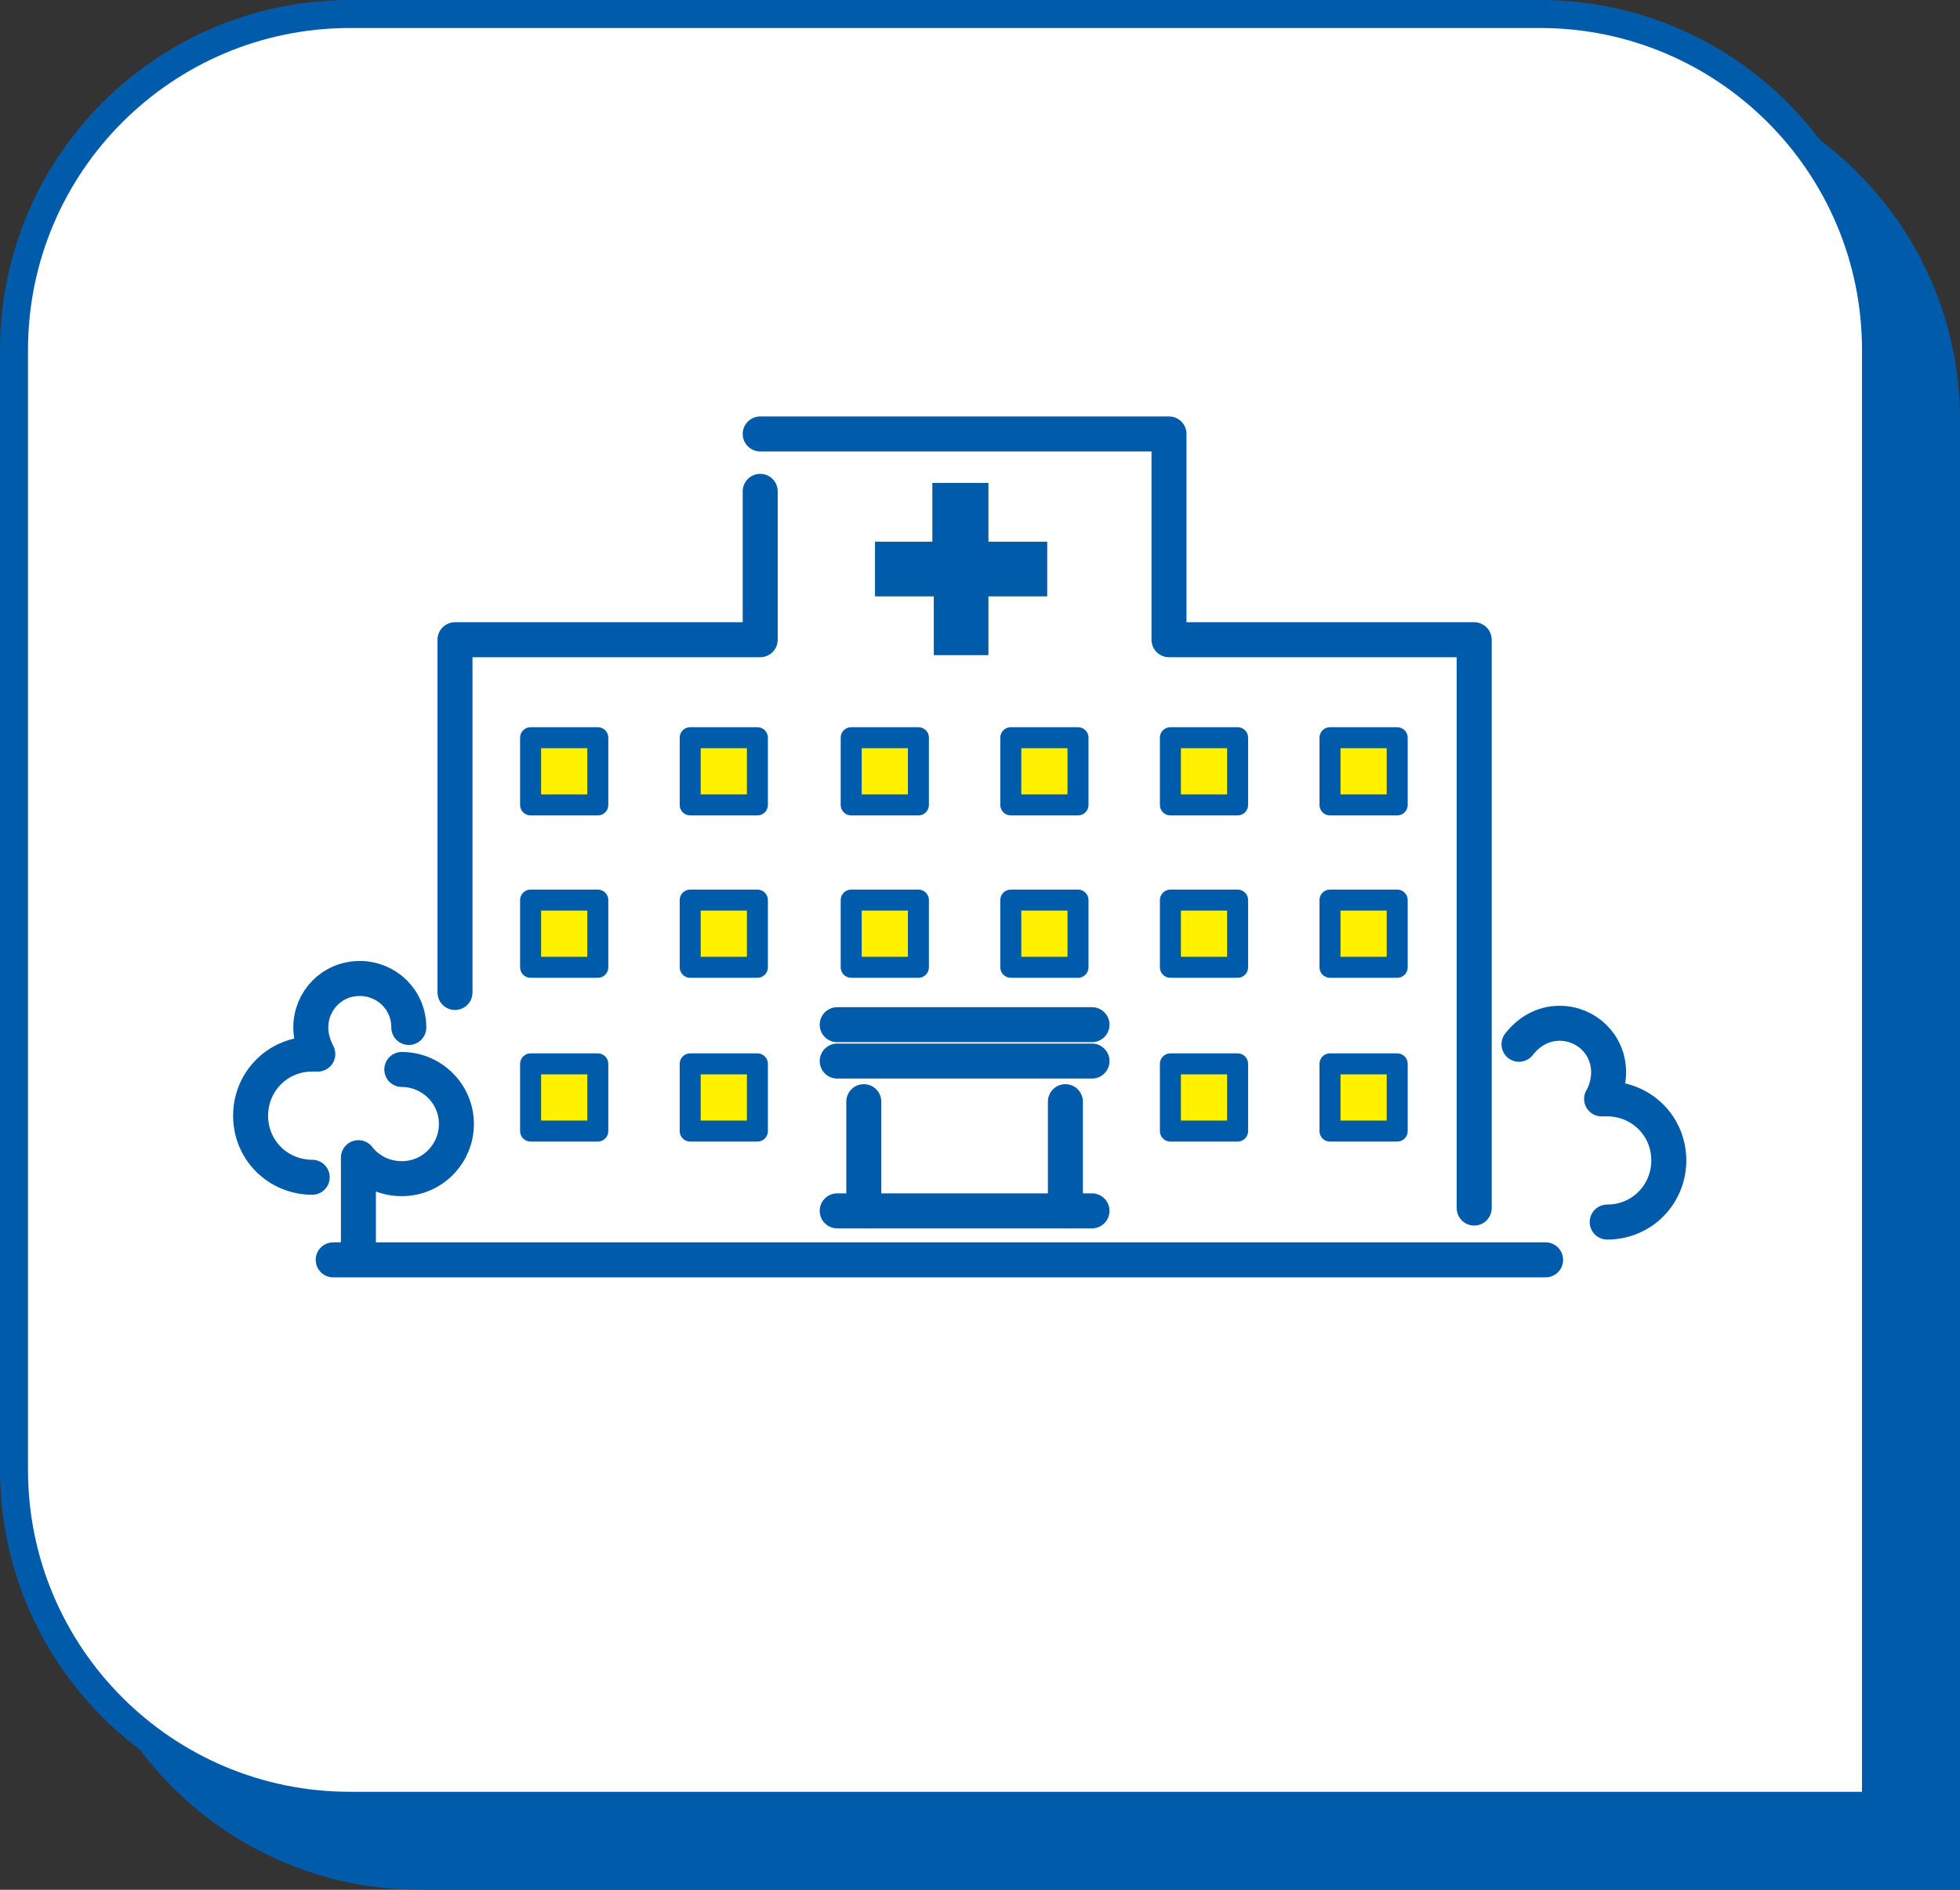
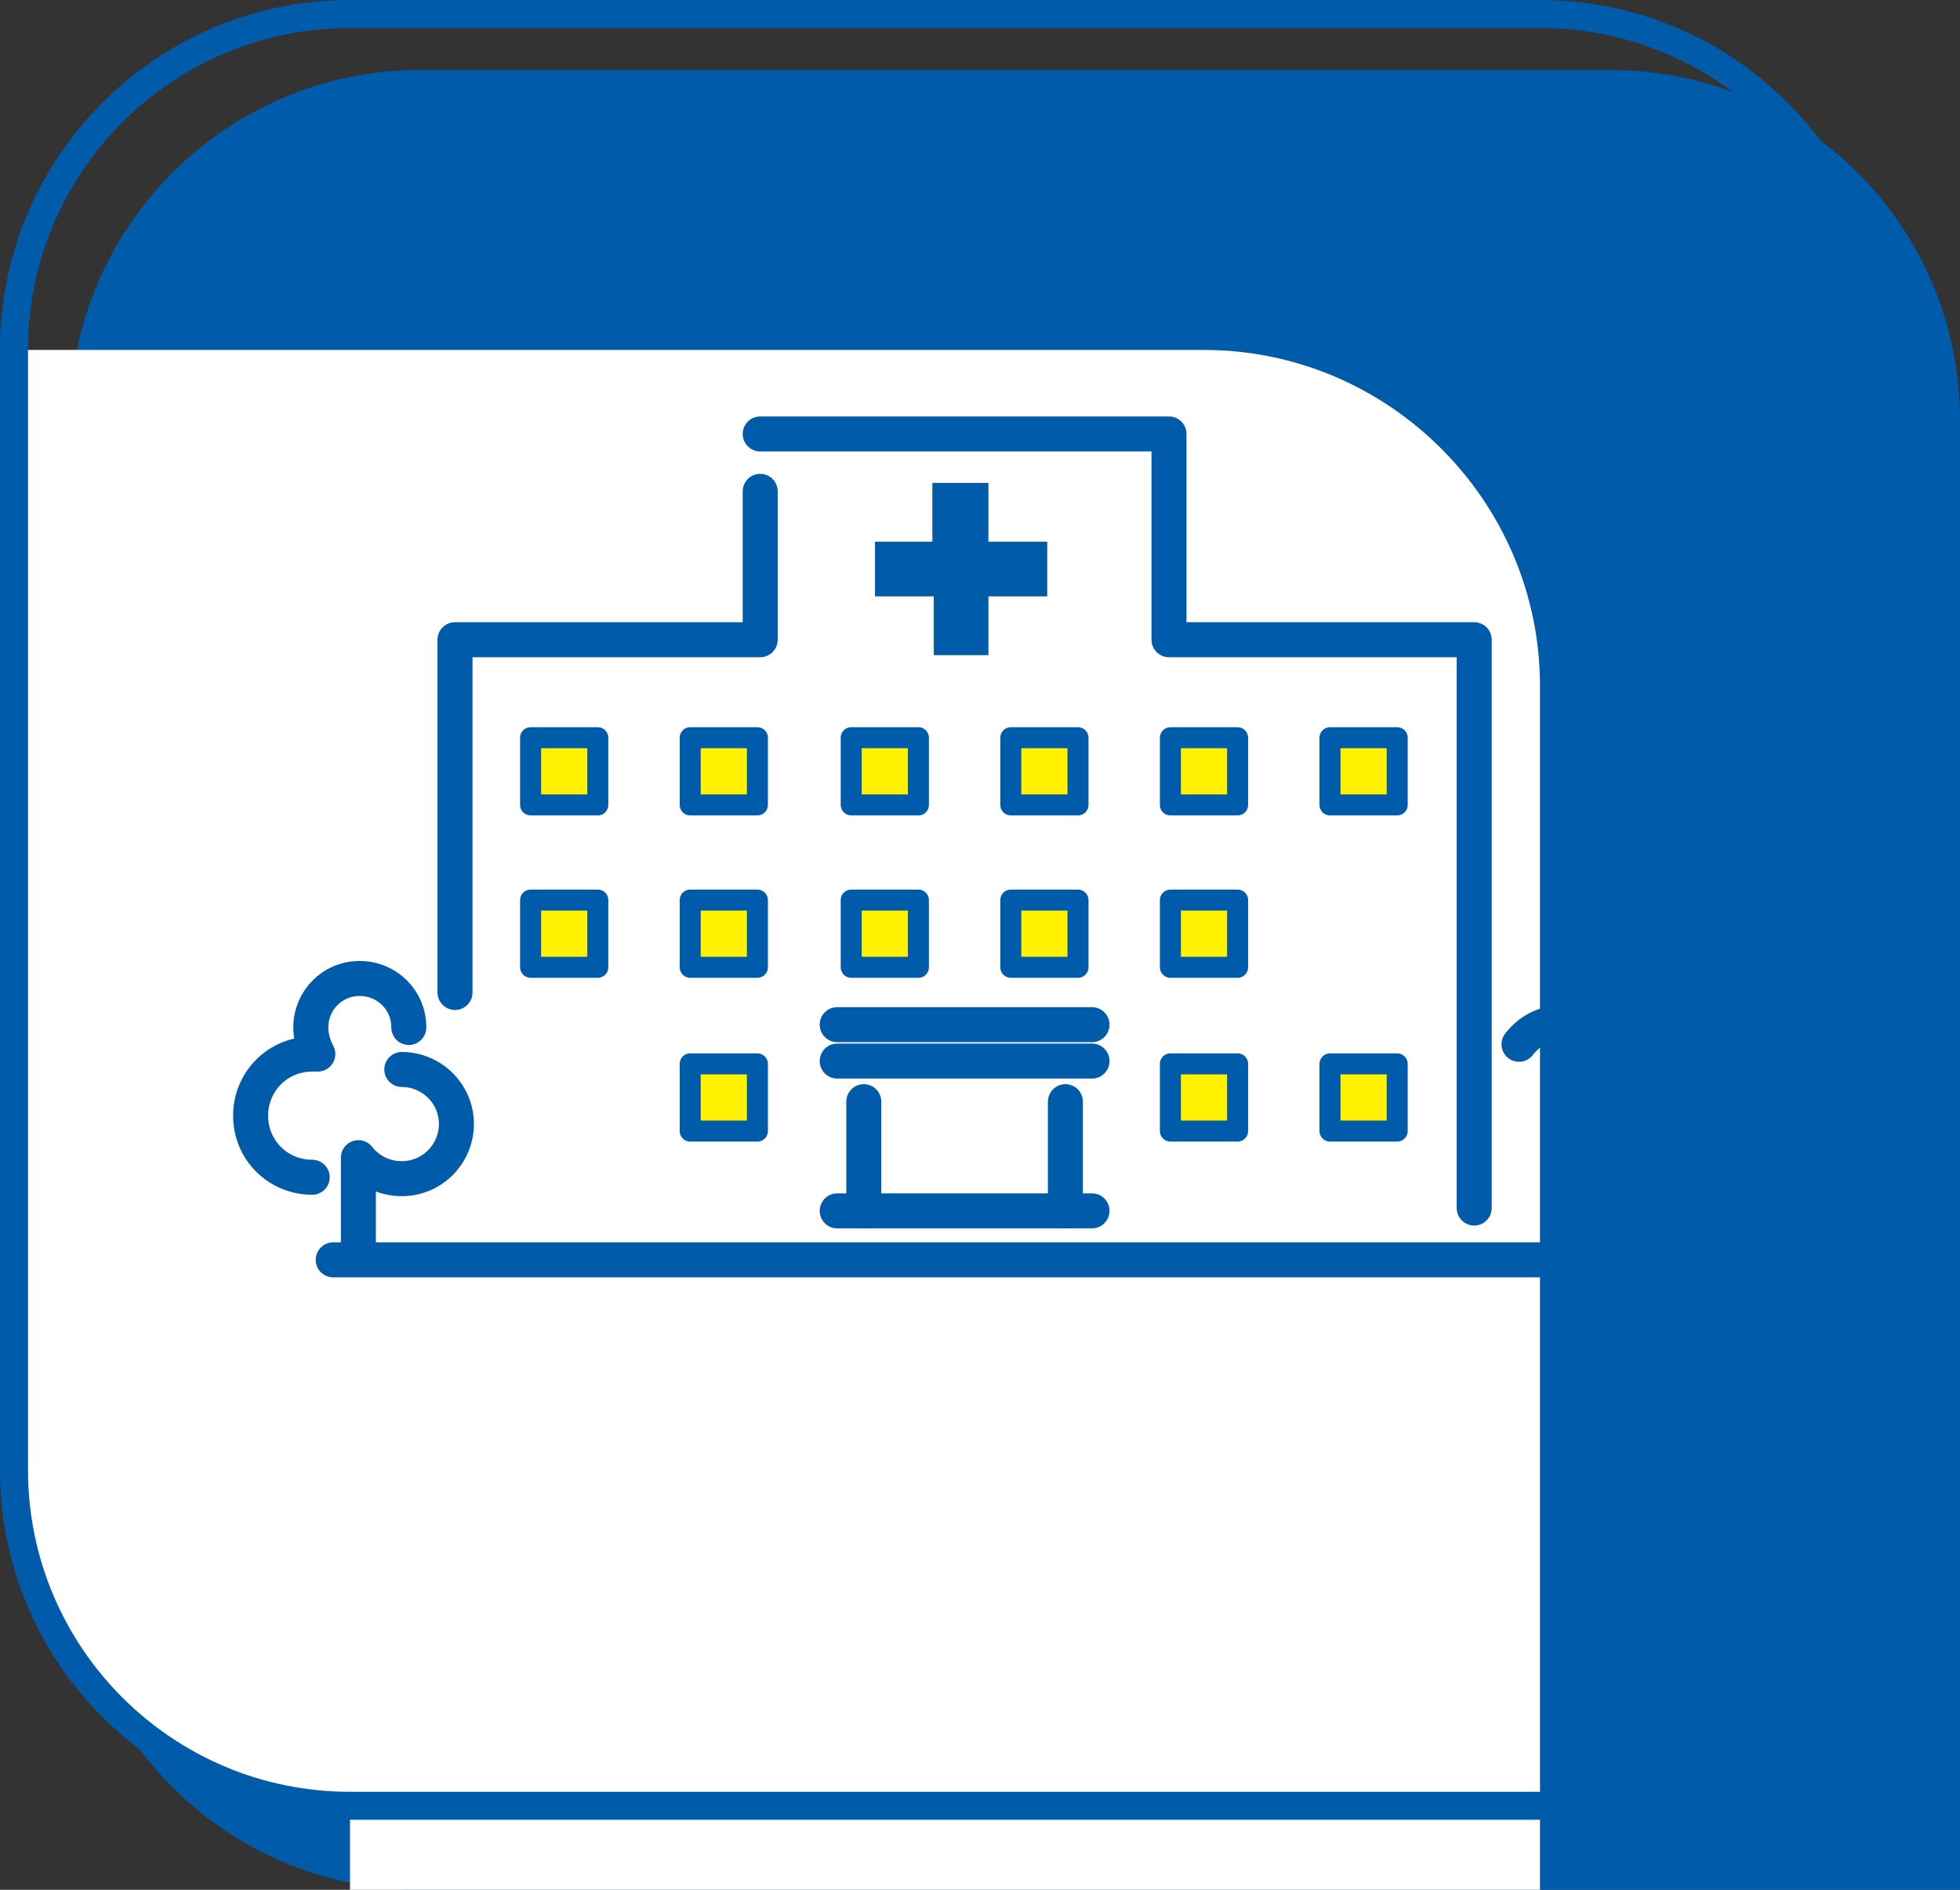
<svg xmlns="http://www.w3.org/2000/svg" xmlns:xlink="http://www.w3.org/1999/xlink" version="1.0" id="レイヤー_1" x="0px" y="0px" width="140px" height="135px" viewBox="0 0 140 135" style="enable-background:new 0 0 140 135;" xml:space="preserve">
  <rect x="0" y="0" width="140" height="135" fill="#333333" stroke="none" />
  <style type="text/css">
	.st0{clip-path:url(#SVGID_00000019640612306781059060000003577488343506094782_);}
	.st1{fill:#005BAB;}
	.st2{fill:#FFFFFF;}
	.st3{fill:#FFF100;}
	.st4{fill:none;stroke:#005BAB;stroke-width:2.5;stroke-linecap:round;stroke-linejoin:round;stroke-miterlimit:10;}
	.st5{fill:#FFF100;stroke:#005BAB;stroke-width:1.5;stroke-linecap:round;stroke-linejoin:round;stroke-miterlimit:10;}
</style>
  <g>
    <defs>
      <rect id="SVGID_1_" width="140" height="135" />
    </defs>
    <clipPath id="SVGID_00000143606239247050534970000013519166862895473050_">
      <use xlink:href="#SVGID_1_" style="overflow:visible;" />
    </clipPath>
    <g style="clip-path:url(#SVGID_00000143606239247050534970000013519166862895473050_);">
      <g>
        <path class="st1" d="M140,135H30c-13.8,0-25-11.2-25-25V30C5,16.2,16.2,5,30,5h85c13.8,0,25,11.2,25,25V135z" />
      </g>
      <g>
-         <path class="st2" d="M25,129c-13.2,0-24-10.8-24-24V25C1,11.8,11.8,1,25,1h85c13.2,0,24,10.8,24,24v104H25z" />
+         <path class="st2" d="M25,129c-13.2,0-24-10.8-24-24V25h85c13.2,0,24,10.8,24,24v104H25z" />
        <g>
          <path class="st1" d="M110,2c12.7,0,23,10.3,23,23v103H25c-12.7,0-23-10.3-23-23V25C2,12.3,12.3,2,25,2H110 M110,0H25      C11.2,0,0,11.2,0,25v80c0,13.8,11.2,25,25,25h110V25C135,11.2,123.8,0,110,0L110,0z" />
        </g>
      </g>
      <g>
        <polygon class="st3" points="66.6,34.5 70.6,34.5 70.6,38.7 74.8,38.7 74.8,42.6 70.6,42.6 70.6,46.8 66.7,46.8 66.7,42.6      62.5,42.6 62.5,38.7 66.6,38.7    " />
        <line class="st4" x1="110.4" y1="90" x2="23.8" y2="90" />
        <polyline class="st4" points="54.3,35.1 54.3,45.7 32.5,45.7 32.5,70.9    " />
        <polyline class="st4" points="105.3,86.3 105.3,45.7 83.5,45.7 83.5,31 54.3,31    " />
        <polygon class="st1" points="66.6,34.5 70.6,34.5 70.6,38.7 74.8,38.7 74.8,42.6 70.6,42.6 70.6,46.8 66.7,46.8 66.7,42.6      62.5,42.6 62.5,38.7 66.6,38.7    " />
        <line class="st4" x1="59.8" y1="75.8" x2="78" y2="75.8" />
        <line class="st4" x1="59.8" y1="73.2" x2="78" y2="73.2" />
        <g>
          <line class="st4" x1="61.7" y1="78.7" x2="61.7" y2="86.5" />
          <line class="st4" x1="76.1" y1="78.7" x2="76.1" y2="86.5" />
        </g>
        <line class="st4" x1="59.8" y1="86.5" x2="78" y2="86.5" />
        <g>
          <rect x="37.9" y="52.7" class="st5" width="4.8" height="4.8" />
          <rect x="49.3" y="52.7" class="st5" width="4.8" height="4.8" />
          <rect x="60.8" y="52.7" class="st5" width="4.8" height="4.8" />
          <rect x="83.6" y="52.7" class="st5" width="4.8" height="4.8" />
          <rect x="95" y="52.7" class="st5" width="4.8" height="4.8" />
          <rect x="72.2" y="52.7" class="st5" width="4.8" height="4.8" />
        </g>
        <g>
          <rect x="37.9" y="64.3" class="st5" width="4.8" height="4.8" />
          <rect x="49.3" y="64.3" class="st5" width="4.8" height="4.8" />
          <rect x="60.8" y="64.3" class="st5" width="4.8" height="4.8" />
          <rect x="83.6" y="64.3" class="st5" width="4.8" height="4.8" />
-           <rect x="95" y="64.3" class="st5" width="4.8" height="4.8" />
          <rect x="72.2" y="64.3" class="st5" width="4.8" height="4.8" />
        </g>
        <g>
-           <rect x="37.9" y="76" class="st5" width="4.8" height="4.8" />
          <rect x="49.3" y="76" class="st5" width="4.8" height="4.8" />
          <rect x="83.6" y="76" class="st5" width="4.8" height="4.8" />
          <rect x="95" y="76" class="st5" width="4.8" height="4.8" />
        </g>
        <path class="st4" d="M25.6,89.1v-6.4c0.7,0.9,1.8,1.5,3.1,1.5c2.2,0,3.9-1.8,3.9-3.9c0-2.2-1.8-3.9-3.9-3.9 M29.2,73.4     c0-2-1.6-3.5-3.5-3.5c-2,0-3.5,1.6-3.5,3.5c0,0.7,0.2,1.3,0.5,1.9c-0.1,0-0.3,0-0.4,0c-2.5,0-4.4,2-4.4,4.4c0,2.5,2,4.4,4.4,4.4" />
        <path class="st4" d="M114.8,87.3c2.5,0,4.4-2,4.4-4.4c0-2.5-2-4.4-4.4-4.4c-0.1,0-0.3,0-0.4,0c0.3-0.5,0.5-1.2,0.5-1.9     c0-2-1.6-3.5-3.5-3.5c-1.2,0-2.2,0.6-2.9,1.5" />
      </g>
    </g>
  </g>
  <g>
</g>
  <g>
</g>
  <g>
</g>
  <g>
</g>
  <g>
</g>
  <g>
</g>
  <g>
</g>
  <g>
</g>
  <g>
</g>
  <g>
</g>
  <g>
</g>
  <g>
</g>
  <g>
</g>
  <g>
</g>
  <g>
</g>
</svg>